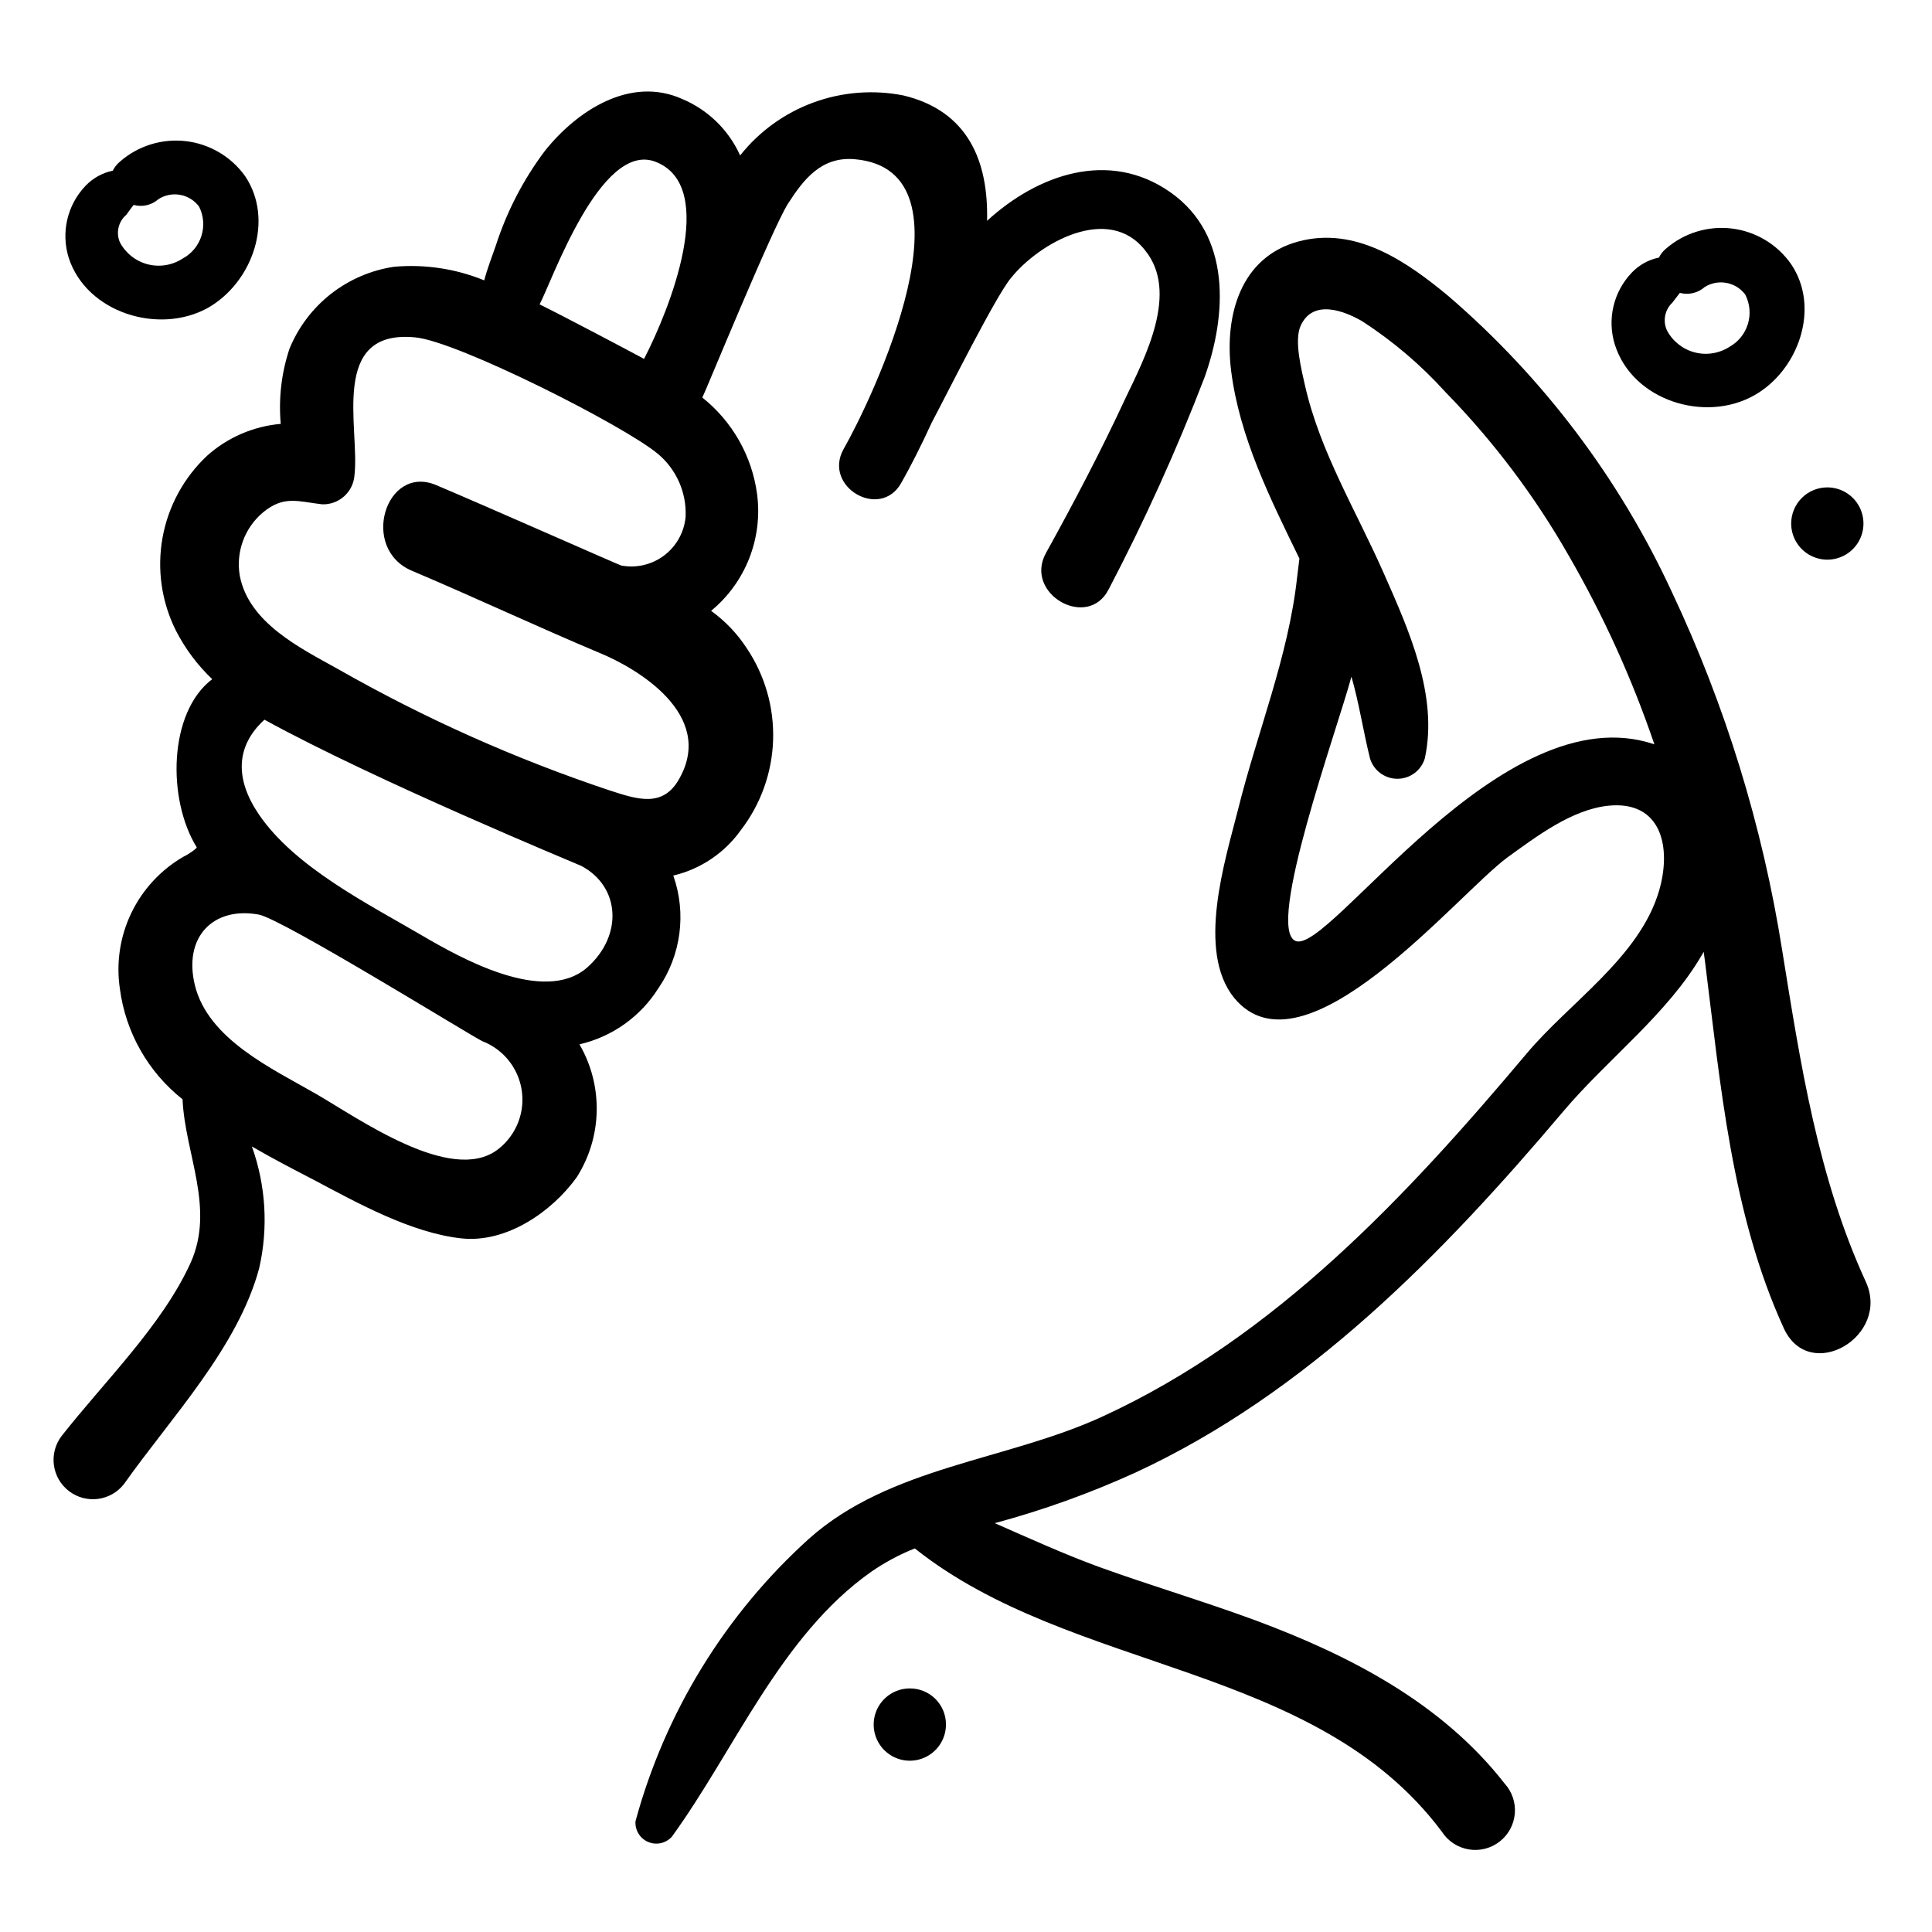
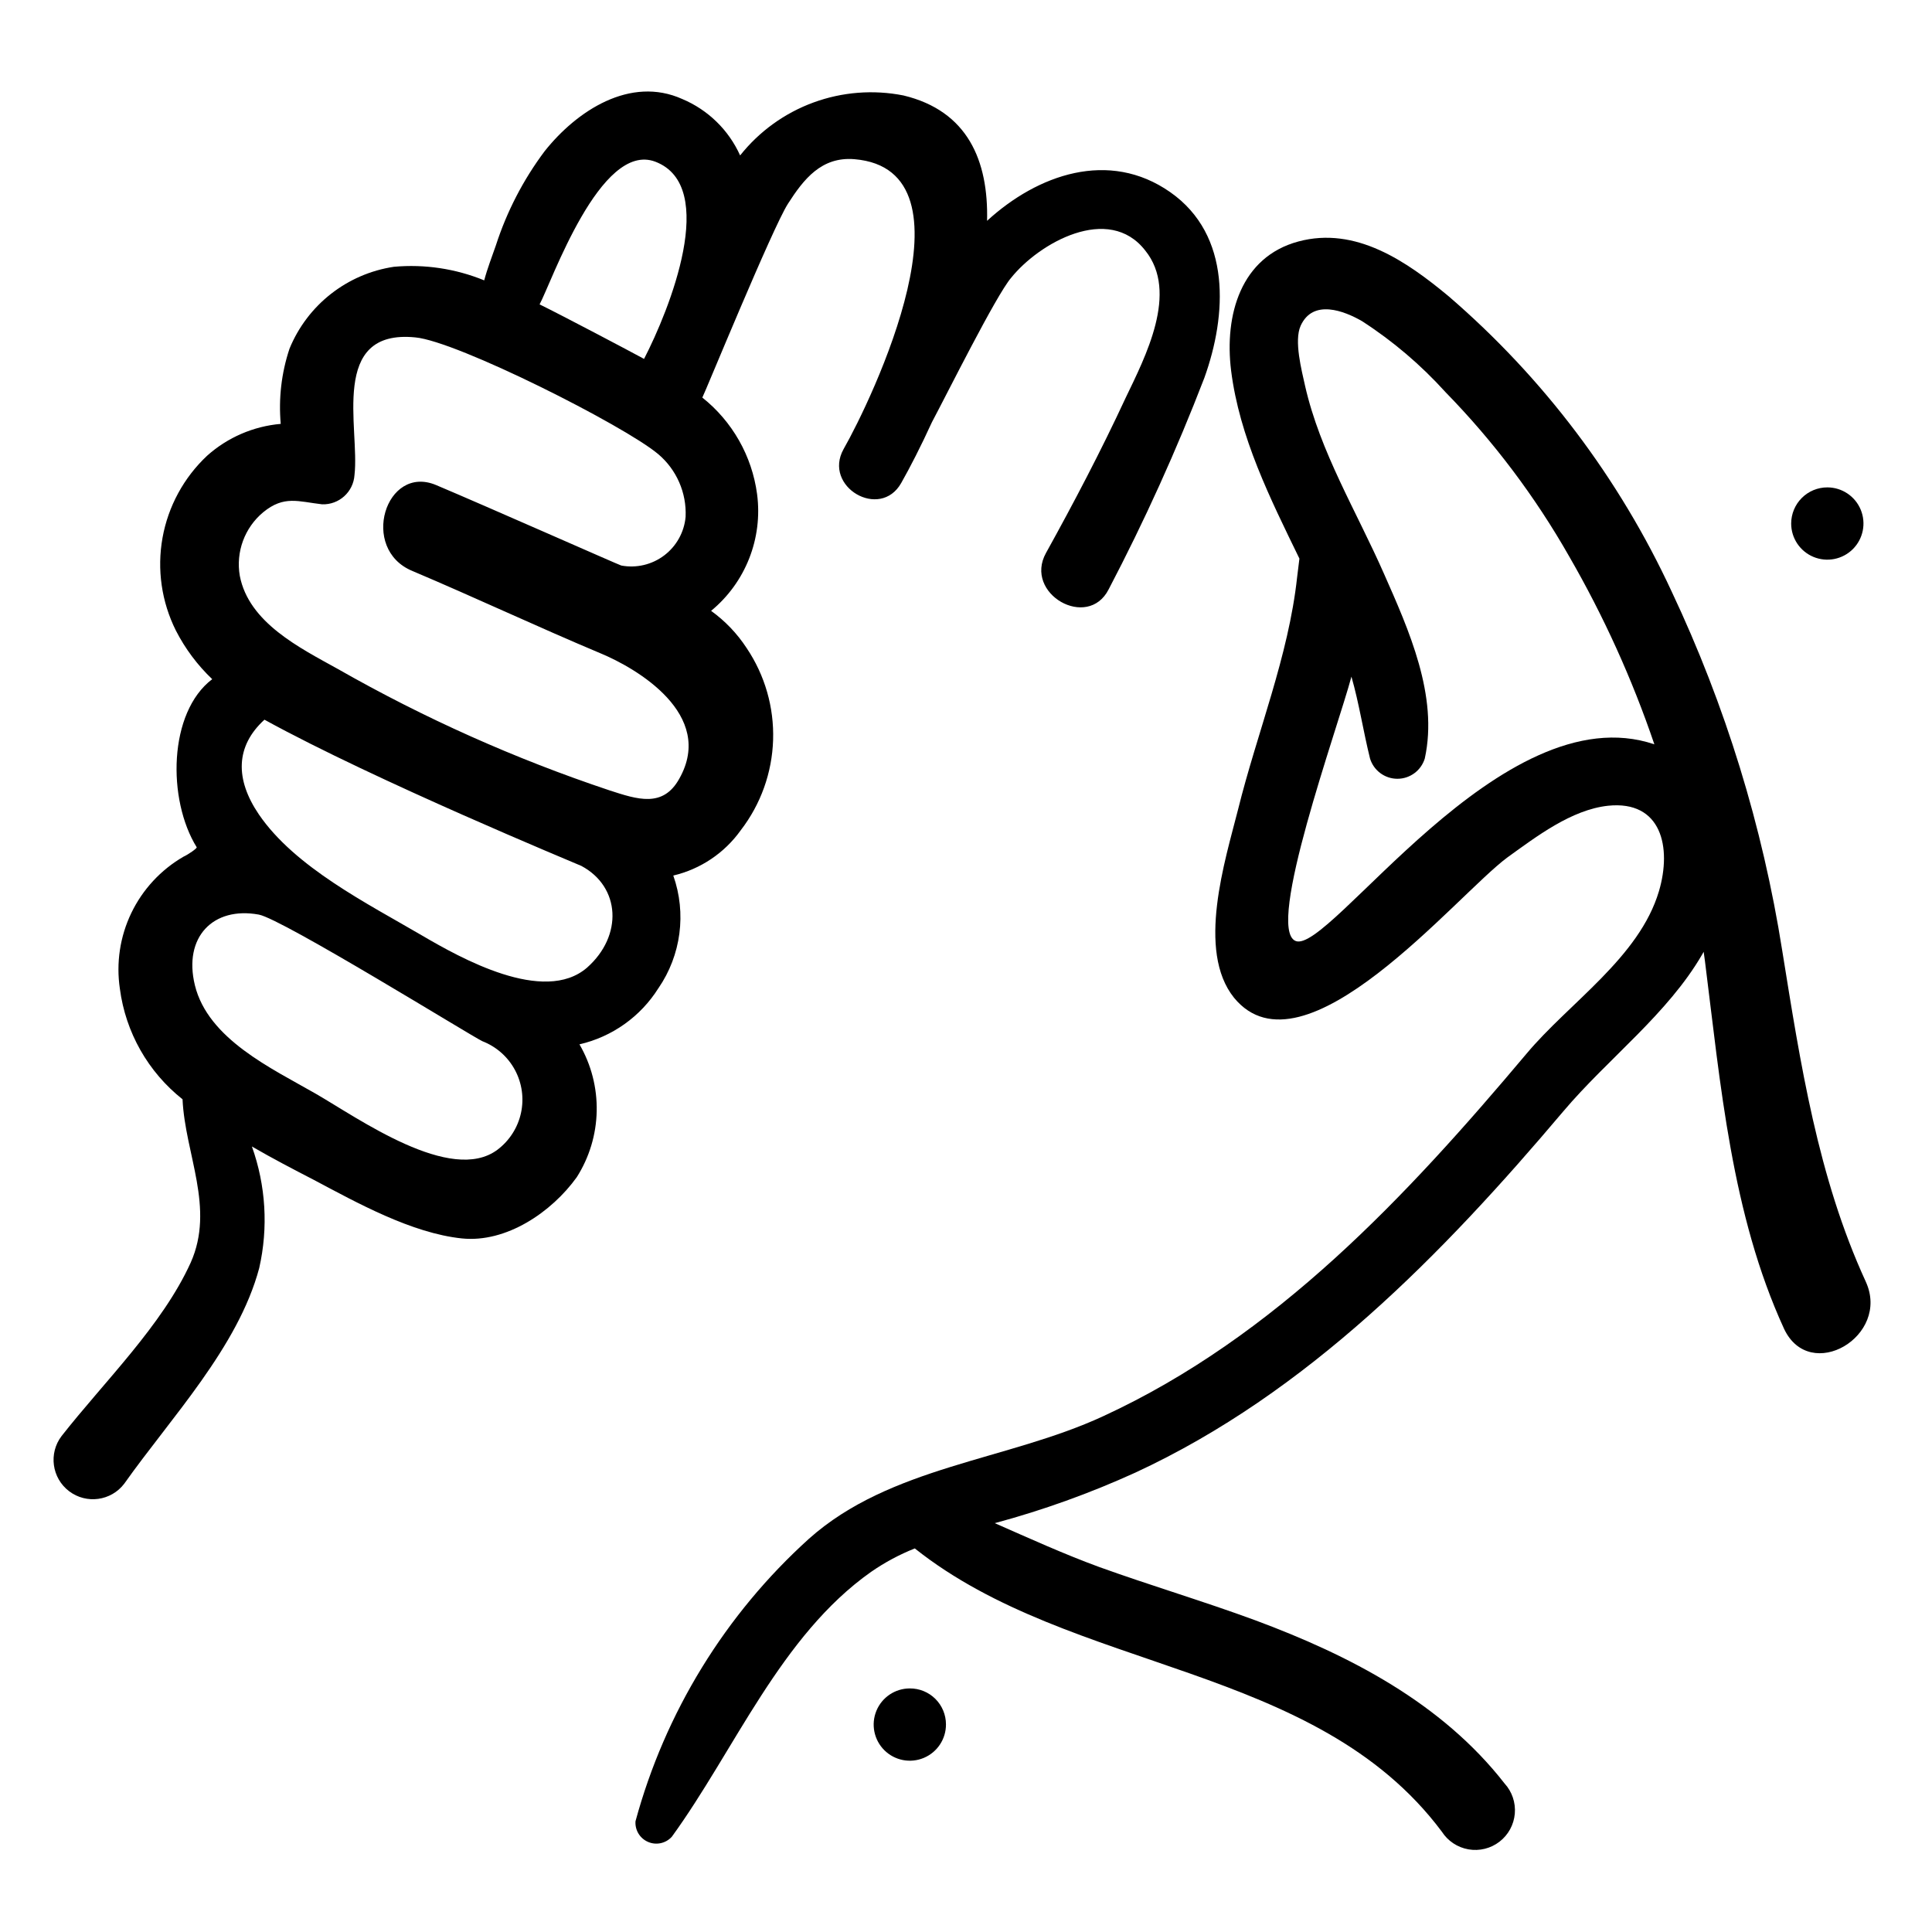
<svg xmlns="http://www.w3.org/2000/svg" fill="#000000" width="800px" height="800px" version="1.1" viewBox="144 144 512 512">
  <g>
    <path d="m385.11 591.45c-3.879 0-7.375 2.34-8.855 5.926-1.477 3.586-0.648 7.711 2.102 10.445 2.754 2.734 6.879 3.539 10.457 2.039s5.898-5.008 5.875-8.887c0-2.535-1.012-4.965-2.809-6.754-1.797-1.785-4.234-2.785-6.769-2.769z" />
    <path d="m618.68 282.74c0 3.875 2.336 7.367 5.914 8.848 3.578 1.484 7.699 0.664 10.438-2.074 2.738-2.738 3.559-6.859 2.078-10.438-1.484-3.582-4.977-5.914-8.852-5.914-2.539 0-4.977 1.008-6.769 2.805-1.797 1.797-2.809 4.234-2.809 6.773z" />
    <path d="m638.45 483.65c-12.734-27.684-17.328-57.91-22.145-87.75-5.195-32.938-15.055-64.961-29.289-95.117-13.898-30.012-34.059-56.703-59.129-78.281-11.074-9.191-24.582-18.602-39.805-14.504-15.227 4.094-19.652 19.43-17.828 34.211 2.215 17.66 10.352 33.883 18.105 49.828 0 0-0.441 3.488-0.609 4.926-2.269 20.984-10.629 41.246-15.668 61.621-3.379 13.344-11.074 37.371-1.051 49.828 18.434 22.477 59.07-27.352 72.469-37.203 7.695-5.535 16.941-12.621 26.629-13.676 14.227-1.496 16.941 11.074 13.508 22.645-5.203 17.551-23.75 29.508-35.102 43.074-31.777 37.758-66.438 74.961-112.17 96.055-25.469 11.793-56.414 13.23-78.008 32.5l0.004-0.004c-22.168 20.035-38.117 46.016-45.949 74.852-0.168 2.359 1.18 4.559 3.356 5.484 2.172 0.926 4.695 0.367 6.277-1.387 16.609-22.863 28.844-53.316 52.816-70.199 3.609-2.5 7.492-4.578 11.57-6.203 41.746 33.219 106.08 30.117 139.68 75.074 1.594 2.477 4.148 4.172 7.051 4.676 2.902 0.504 5.883-0.23 8.215-2.027 2.336-1.797 3.809-4.492 4.062-7.426 0.254-2.934-0.73-5.84-2.719-8.012-16.609-21.316-41.023-33.938-66.051-43.238-13.676-5.039-27.684-9.191-41.355-14.117-9.355-3.434-18.379-7.531-27.684-11.625l0.004-0.004c12.766-3.438 25.227-7.918 37.258-13.398 45.562-21.094 81.441-57.91 113.39-95.723 11.848-14.008 27.684-25.801 36.871-41.688l0.332-0.609 0.332 2.379c4.152 32.832 7.031 67.156 20.984 97.551 6.863 14.562 28.289 1.938 21.645-12.512zm-151.14-90.297c-7.973-3.434 11.074-56.027 14.836-70.035 2.047 7.141 3.102 14.34 4.926 21.703 0.977 3.188 3.922 5.363 7.254 5.363 3.336 0 6.277-2.176 7.254-5.363 3.652-16.609-4.262-34.16-10.797-48.941-7.309-16.609-16.941-32.277-20.926-49.828-0.887-4.043-2.988-11.957-1.164-15.945 3.266-7.141 11.516-3.93 16.223-1.219 8.176 5.273 15.621 11.605 22.145 18.824 12.742 13.043 23.758 27.668 32.773 43.516 9.141 15.832 16.707 32.52 22.59 49.828-40.473-13.73-86.258 55.973-95.113 52.098z" />
    <path d="m318.5 405.87c6-8.75 7.461-19.836 3.93-29.84 7.223-1.703 13.578-5.973 17.883-12.016 5.293-6.867 8.289-15.223 8.566-23.887 0.281-8.664-2.176-17.199-7.016-24.391-2.504-3.836-5.695-7.18-9.414-9.855 9.133-7.519 13.734-19.219 12.184-30.945-1.348-10.082-6.547-19.25-14.508-25.578 0.664-1.164 18.547-44.898 22.699-51.379 4.152-6.477 8.859-12.512 17.605-11.793 33.773 2.824 4.594 63.777-2.879 76.844-5.535 9.965 9.688 18.879 15.281 8.969 2.324-4.098 5.203-9.688 8.137-16.109 3.93-7.363 16.996-33.605 20.984-38.258 7.418-9.242 25.855-19.707 35.543-7.25 8.969 11.074 0 28.234-5.203 39.086-6.477 13.953-13.676 27.684-21.094 41.078-5.981 10.797 11.074 20.539 16.609 9.633v0.004c9.516-18.176 17.984-36.883 25.355-56.031 5.981-16.609 7.254-37.812-9.023-49.219-16.277-11.406-35.211-4.652-48.555 7.586 0.387-15.891-5.094-29.121-22.145-33.219-7.981-1.582-16.242-0.938-23.879 1.867-7.637 2.801-14.355 7.652-19.418 14.023-3.035-6.742-8.516-12.086-15.332-14.949-13.785-6.199-27.957 3.102-36.484 13.84l-0.004 0.004c-5.641 7.535-10 15.953-12.898 24.91-1.051 3.047-2.269 6.144-3.102 9.301-7.566-3.094-15.77-4.328-23.914-3.598-12.406 1.852-22.926 10.098-27.684 21.703-2.137 6.414-2.926 13.199-2.324 19.93-7.234 0.633-14.07 3.582-19.488 8.418-6.191 5.797-10.348 13.441-11.844 21.789-1.496 8.352-0.254 16.961 3.539 24.551 2.461 4.812 5.719 9.172 9.633 12.898-11.625 8.805-11.957 31.891-4.098 44.566 0 0.332-2.215 1.883-3.543 2.492-5.988 3.477-10.793 8.668-13.797 14.906-3 6.238-4.055 13.238-3.031 20.082 1.516 11.555 7.473 22.059 16.605 29.289 0.664 14.504 8.637 28.789 2.16 43.293-7.531 16.609-22.977 31.613-34.215 45.953-3.484 4.586-2.594 11.129 1.992 14.617 4.59 3.484 11.133 2.594 14.617-1.992 12.289-17.383 30.172-36.152 35.766-57.137 2.434-10.707 1.762-21.883-1.938-32.223 5.535 3.211 11.074 6.09 16.332 8.805 11.57 6.144 26.02 14.172 39.309 15.559 11.793 1.219 23.805-6.977 30.449-16.223 3.332-5.242 5.16-11.297 5.285-17.508 0.129-6.207-1.453-12.332-4.566-17.703 8.676-2 16.199-7.356 20.93-14.895zm-0.832-219.02c16.941 6.477 3.711 39.309-2.988 52.262-3.543-1.938-21.594-11.461-27.684-14.449 3.156-5.812 16.113-43.348 30.672-37.812zm-103.92 92.902c5.535-4.539 9.301-2.824 15.613-2.106 4.484 0.16 8.285-3.273 8.582-7.75 1.441-12.348-6.809-38.754 16.109-36.484 11.074 0.996 55.363 23.363 64.332 30.895v-0.004c4.898 4.117 7.602 10.277 7.309 16.664-0.367 4.055-2.426 7.766-5.672 10.223s-7.379 3.43-11.379 2.68c-0.277 0-35.652-15.668-49.051-21.316-13.398-5.648-20.375 16.941-6.312 22.754 16.609 7.031 33.219 14.836 49.828 21.812 9.633 3.984 30.504 16.223 20.926 33.219-4.32 7.805-11.074 5.535-18.547 3.102-24.984-8.344-49.09-19.117-71.973-32.168-9.965-5.535-23.586-12.234-25.965-24.691-1.09-6.312 1.277-12.73 6.199-16.828zm62.121 168.91c-12.348 9.301-36.871-8.305-48.332-14.895-11.461-6.586-28.402-14.395-31.891-28.676-3.102-12.734 4.816-20.926 16.941-18.715 6.144 1.105 56.473 32.277 59.238 33.551 3.695 1.43 6.762 4.129 8.637 7.621 1.879 3.488 2.449 7.535 1.605 11.406-0.844 3.871-3.043 7.312-6.199 9.707zm-19.93-56.691c-14.449-8.469-33.773-18.105-43.352-32.168-6.312-9.301-6.199-18.047 1.496-25.078 29.508 16.223 82.656 38.145 83.988 38.754 10.352 5.535 11.074 18.492 1.496 26.961-11.465 9.91-33.668-2.656-43.633-8.469z" />
-     <path d="m199.08 225.6c11.848-6.754 17.664-23.25 9.91-34.879-3.695-5.191-9.414-8.578-15.746-9.316-6.332-0.738-12.68 1.238-17.469 5.441-0.789 0.652-1.43 1.465-1.883 2.383-2.746 0.57-5.258 1.961-7.199 3.984-2.391 2.492-4.066 5.578-4.856 8.938-0.789 3.359-0.66 6.871 0.371 10.164 4.707 14.559 23.863 20.484 36.871 13.285zm-21.59-24.691c0.441-0.609 1.164-1.66 1.938-2.602 2.316 0.633 4.797 0.051 6.59-1.551 3.547-2.25 8.23-1.379 10.738 1.992 2.527 5.023 0.586 11.141-4.375 13.785-2.734 1.777-6.094 2.324-9.254 1.504-3.16-0.824-5.828-2.934-7.352-5.82-1.098-2.547-0.402-5.516 1.715-7.309z" />
-     <path d="m608.83 248.8c11.789-6.59 17.66-23.199 9.852-34.77-3.648-5.242-9.355-8.68-15.691-9.465-6.34-0.781-12.711 1.172-17.523 5.367-0.77 0.637-1.391 1.43-1.828 2.328-2.754 0.559-5.266 1.949-7.199 3.984-2.387 2.492-4.066 5.578-4.856 8.938-0.789 3.359-0.66 6.871 0.371 10.164 4.707 14.836 23.863 20.762 36.875 13.453zm-21.648-24.582 1.992-2.602c2.316 0.621 4.793 0.039 6.59-1.551 3.555-2.223 8.219-1.355 10.738 1.992 2.566 4.981 0.73 11.098-4.152 13.844-2.742 1.77-6.109 2.309-9.27 1.477-3.16-0.832-5.824-2.957-7.34-5.852-1.125-2.496-0.547-5.43 1.441-7.309z" />
  </g>
</svg>